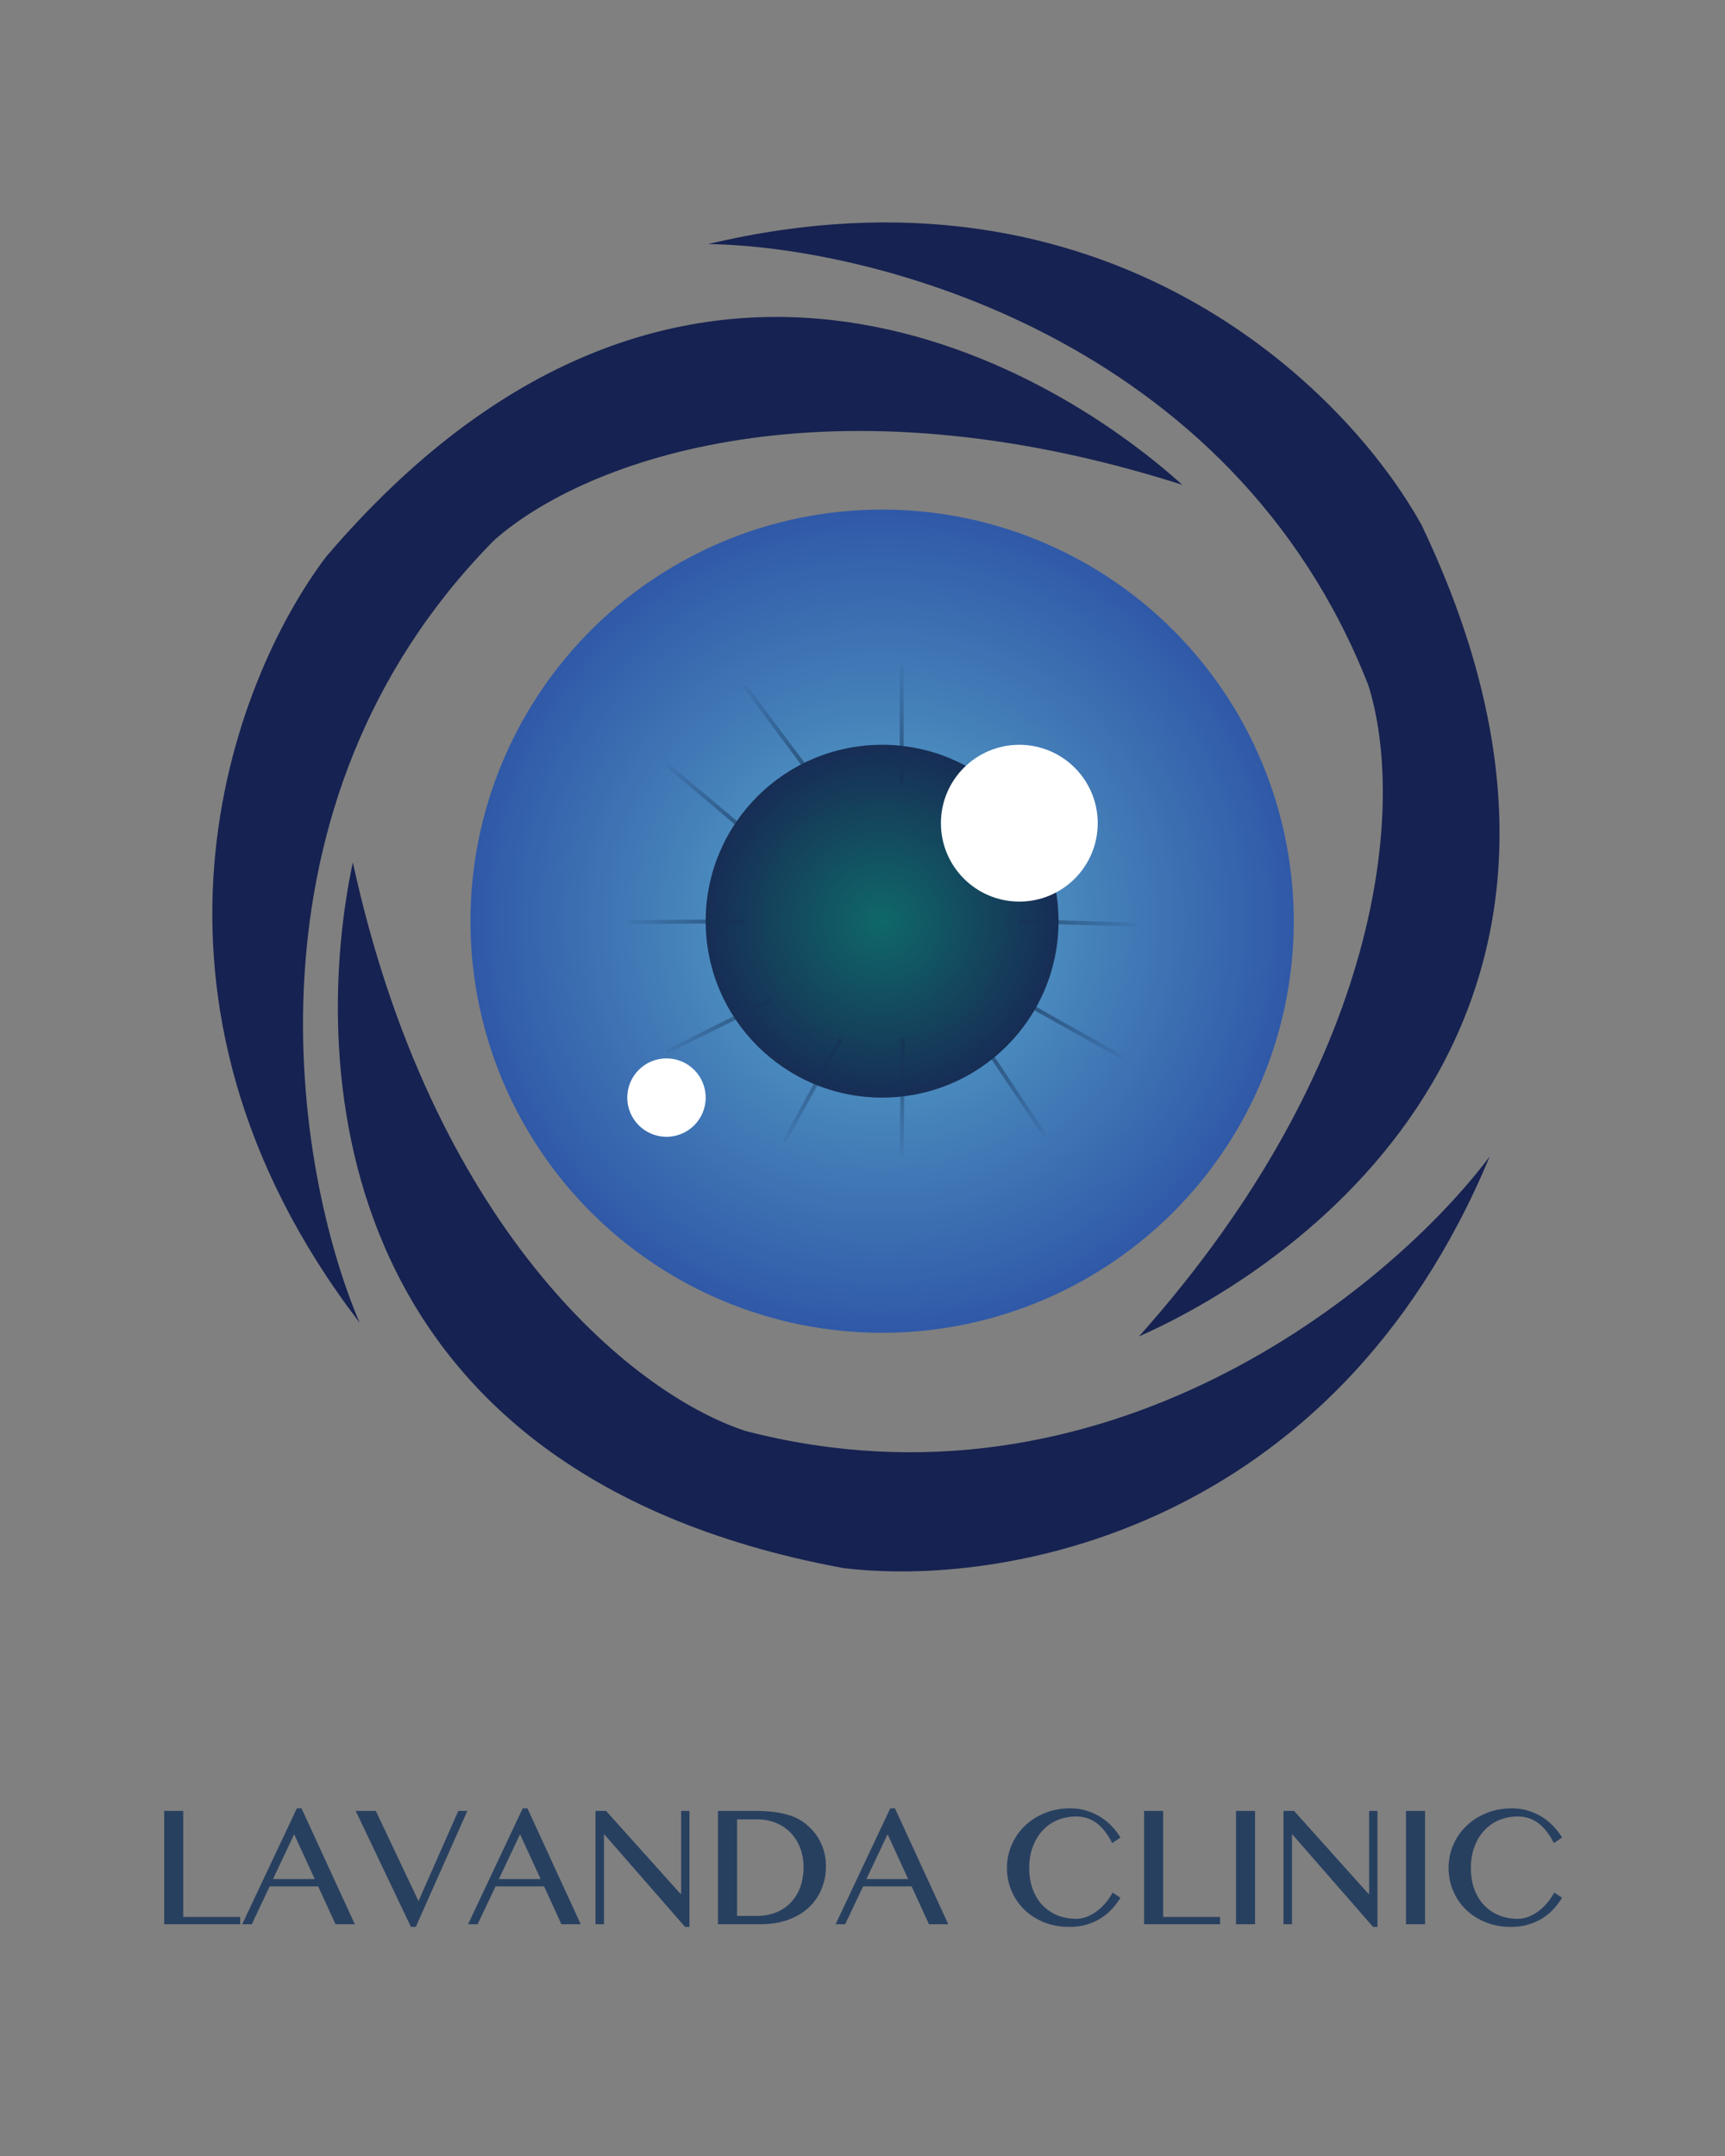
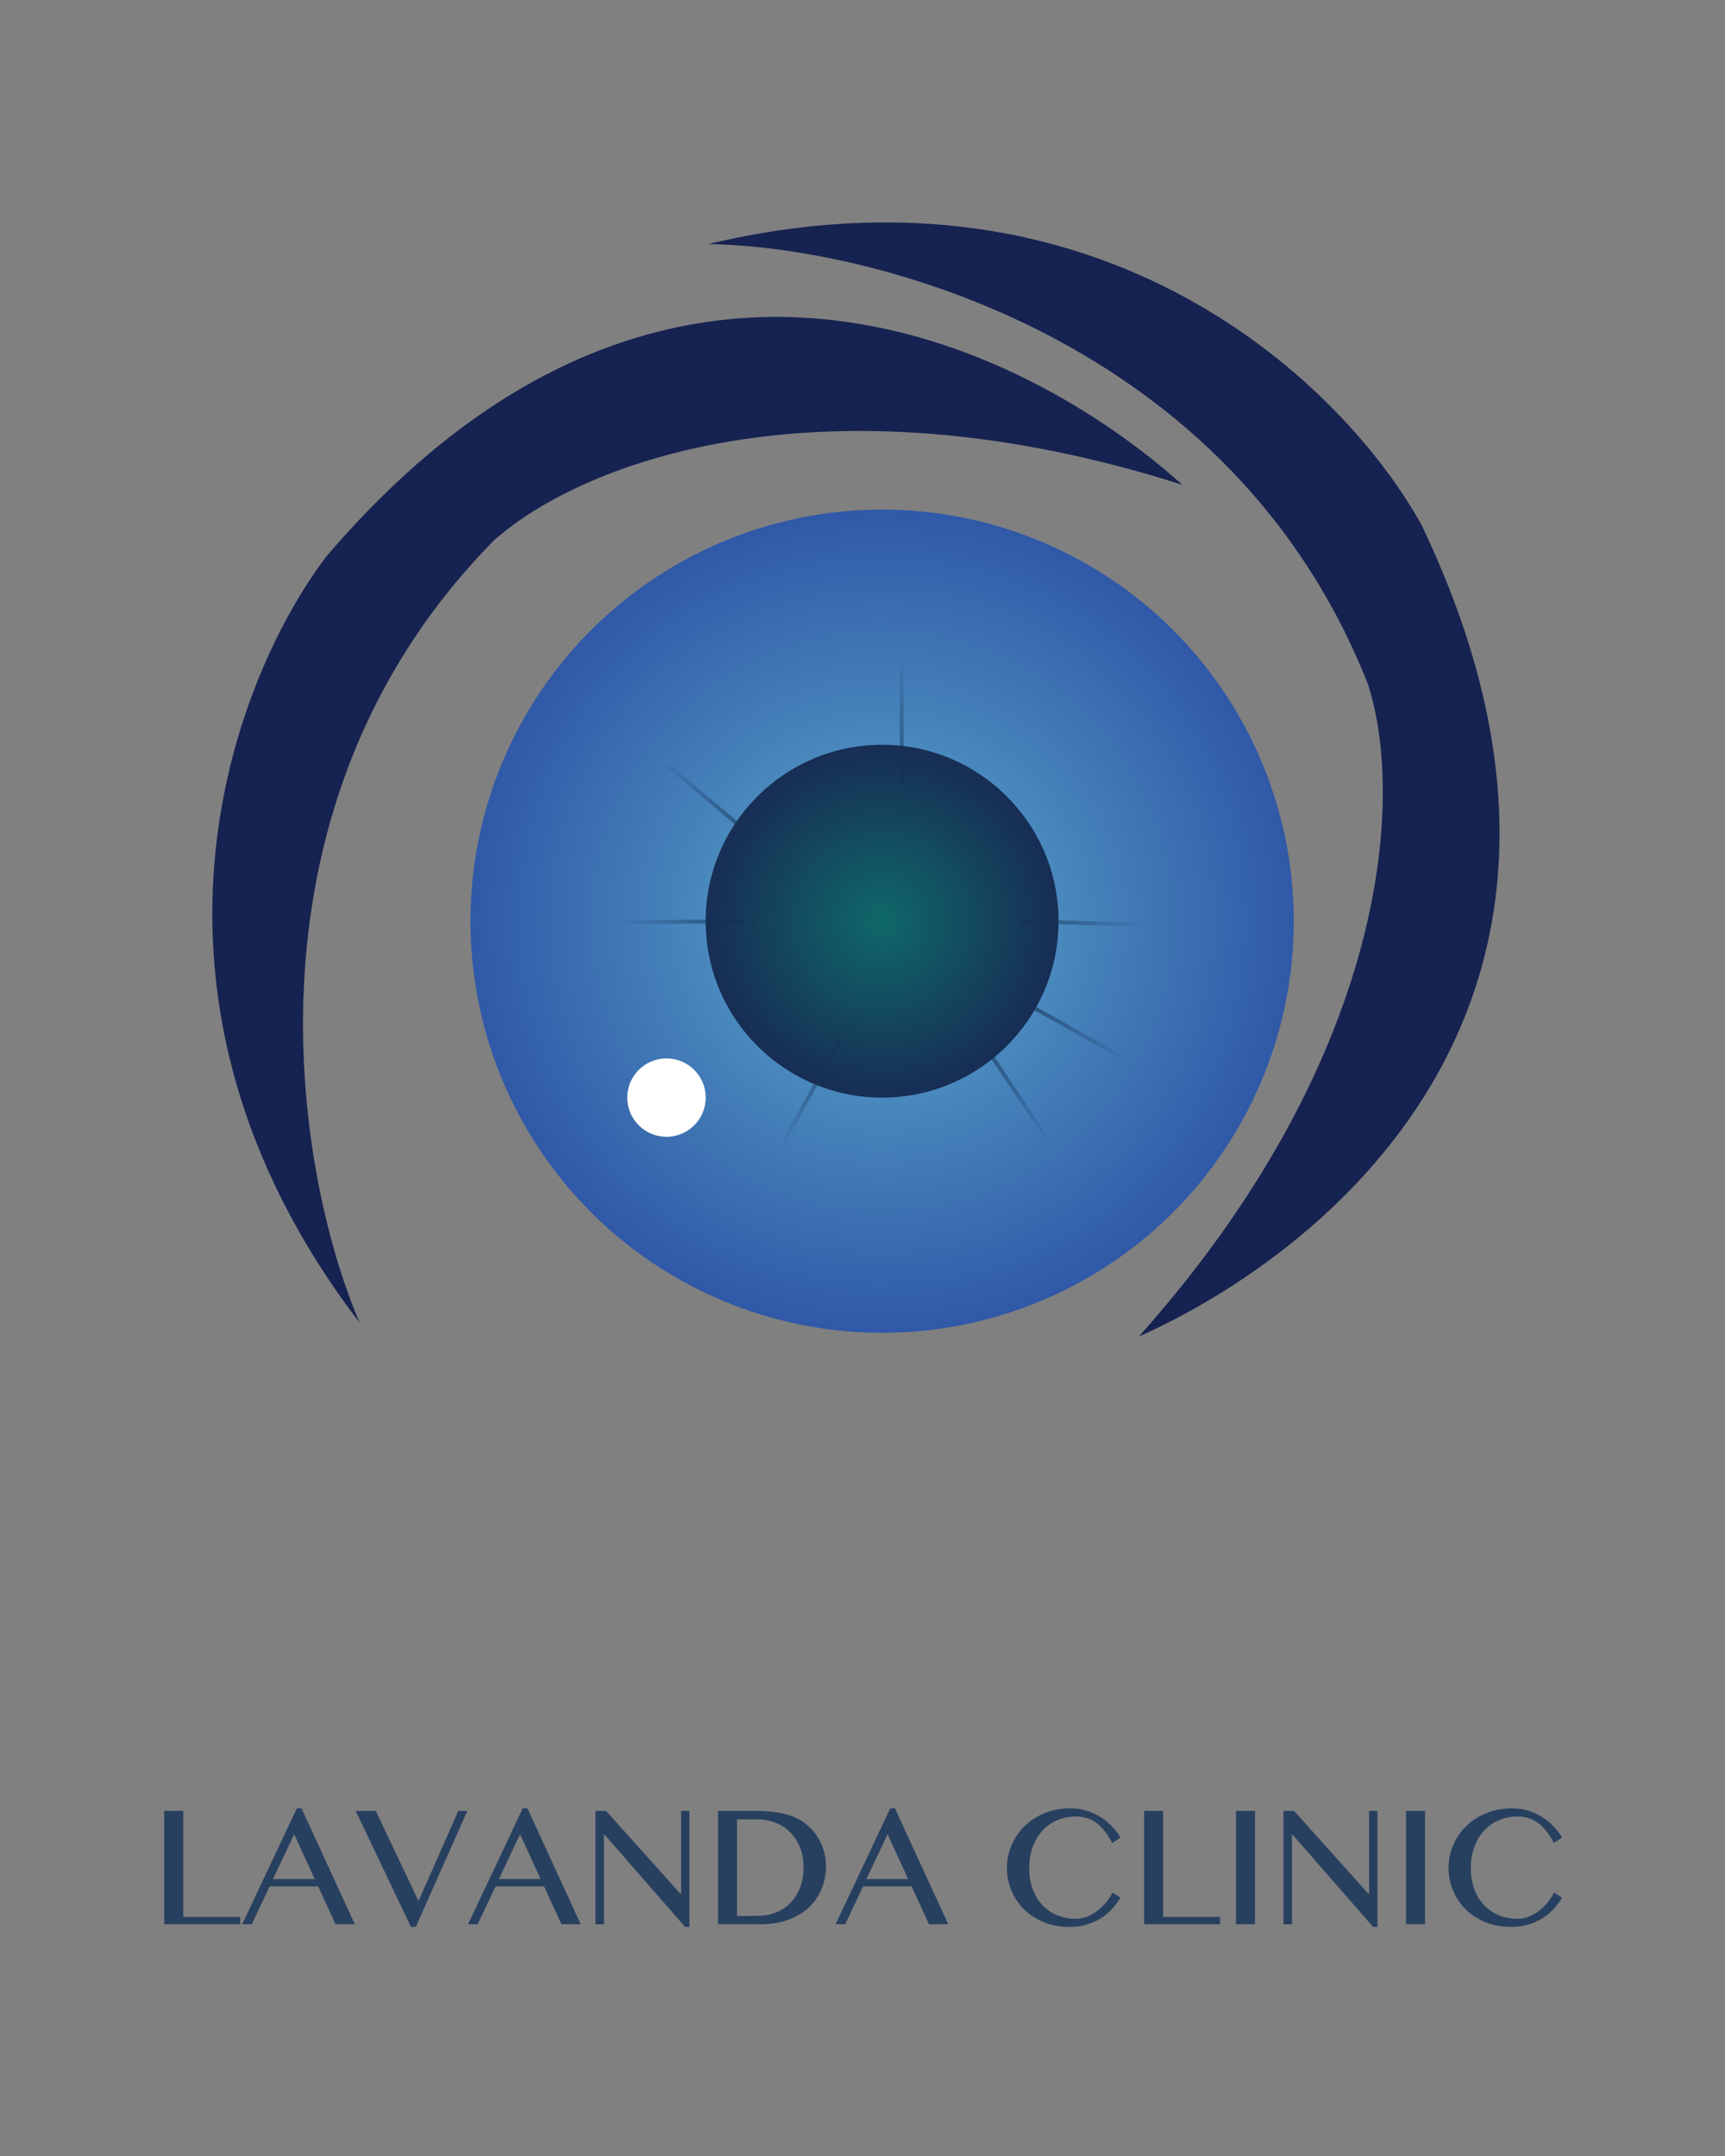
<svg xmlns="http://www.w3.org/2000/svg" width="44" height="55" viewBox="0 0 44 55" fill="none">
  <rect x="0" y="0" width="44" height="55" fill="#808080" stroke="none" />
  <circle cx="22.5" cy="23.5" r="10.5" fill="url(#paint0_radial_1_5)" />
  <circle cx="22.5" cy="23.5" r="4.5" fill="url(#paint1_radial_1_5)" />
-   <circle cx="26" cy="21" r="2" fill="white" />
  <circle cx="17" cy="28" r="1" fill="white" />
  <path d="M23 20V17" stroke="url(#paint2_linear_1_5)" stroke-opacity="0.67" stroke-width="0.1" />
  <path d="M19.296 21.43L17 19.5" stroke="url(#paint3_linear_1_5)" stroke-opacity="0.67" stroke-width="0.1" />
-   <path d="M20.793 19.905L19 17.5" stroke="url(#paint4_linear_1_5)" stroke-opacity="0.67" stroke-width="0.1" />
  <path d="M19 23.5L16 23.526" stroke="url(#paint5_linear_1_5)" stroke-opacity="0.67" stroke-width="0.1" />
  <path d="M21.444 26.5L20 29.13" stroke="url(#paint6_linear_1_5)" stroke-opacity="0.67" stroke-width="0.1" />
-   <path d="M19.688 25.5L17 26.832" stroke="url(#paint7_linear_1_5)" stroke-opacity="0.67" stroke-width="0.1" />
-   <path d="M23.03 26.5L23 29.5" stroke="url(#paint8_linear_1_5)" stroke-opacity="0.67" stroke-width="0.1" />
  <path d="M25 26.5L26.668 28.993" stroke="url(#paint9_linear_1_5)" stroke-opacity="0.67" stroke-width="0.1" />
  <path d="M26 25.5L28.616 26.969" stroke="url(#paint10_linear_1_5)" stroke-opacity="0.67" stroke-width="0.1" />
  <path d="M26 23.5L28.999 23.586" stroke="url(#paint11_linear_1_5)" stroke-opacity="0.67" stroke-width="0.1" />
-   <path d="M21.5 40C8 37.5 8 26.666 9 22C11 31.2 16 35.5 19 36.5C28.2 38.9 35.5 32.833 38 29.5C34 39.1 25.5 40.5 21.5 40Z" fill="#162251" />
  <path d="M8.318 14.203C17.228 3.757 26.613 9.169 30.156 12.367C21.187 9.503 14.964 11.686 12.599 13.786C5.924 20.556 7.533 29.911 9.172 33.742C2.854 25.481 5.887 17.418 8.318 14.203Z" fill="#162251" />
  <path d="M36.262 13.397C42.178 25.786 33.416 32.157 29.053 34.092C35.318 27.064 35.856 20.492 34.901 17.477C31.432 8.625 22.232 6.288 18.066 6.226C28.183 3.816 34.314 9.868 36.262 13.397Z" fill="#162251" />
  <path d="M4.188 46.197H4.674V48.902H6.126V49.088H4.188V46.197ZM7.691 46.131L9.051 49.088H8.558L8.116 48.123H6.878L6.422 49.088H6.178L7.572 46.131H7.691ZM6.964 47.935H8.028L7.503 46.793L6.964 47.935ZM9.586 46.197L10.675 48.497L11.69 46.197H11.92L10.606 49.156H10.482L9.073 46.197H9.586ZM13.453 46.131L14.813 49.088H14.32L13.878 48.123H12.64L12.183 49.088H11.939L13.333 46.131H13.453ZM12.725 47.935H13.79L13.265 46.793L12.725 47.935ZM15.189 46.197H15.46L17.354 48.309H17.374V46.197H17.586V49.156H17.474L15.423 46.805H15.406V49.088H15.189V46.197ZM18.314 46.197H19.273C19.571 46.197 19.827 46.225 20.04 46.28C20.253 46.335 20.431 46.424 20.575 46.546C20.739 46.684 20.862 46.844 20.943 47.025C21.026 47.204 21.068 47.401 21.068 47.615C21.068 47.819 21.03 48.01 20.955 48.189C20.882 48.368 20.775 48.525 20.633 48.658C20.491 48.791 20.317 48.896 20.108 48.973C19.9 49.049 19.662 49.088 19.393 49.088H18.314V46.197ZM18.8 48.875H19.312C19.477 48.875 19.631 48.848 19.774 48.795C19.919 48.741 20.044 48.661 20.15 48.555C20.257 48.45 20.342 48.319 20.404 48.165C20.465 48.008 20.496 47.829 20.496 47.625C20.496 47.448 20.467 47.285 20.409 47.137C20.35 46.987 20.269 46.859 20.164 46.751C20.06 46.644 19.936 46.561 19.791 46.502C19.646 46.442 19.488 46.412 19.317 46.412H18.8V48.875ZM22.828 46.131L24.188 49.088H23.695L23.253 48.123H22.015L21.558 49.088H21.314L22.708 46.131H22.828ZM22.1 47.935H23.165L22.64 46.793L22.1 47.935ZM26.253 47.652C26.253 47.855 26.283 48.038 26.344 48.199C26.404 48.358 26.487 48.494 26.593 48.604C26.7 48.715 26.826 48.8 26.971 48.861C27.117 48.919 27.276 48.949 27.447 48.949C27.548 48.949 27.646 48.929 27.74 48.89C27.834 48.851 27.922 48.8 28.001 48.736C28.083 48.673 28.155 48.601 28.219 48.521C28.284 48.441 28.337 48.361 28.377 48.279L28.58 48.411C28.521 48.509 28.451 48.603 28.37 48.692C28.289 48.782 28.195 48.861 28.089 48.929C27.983 48.997 27.863 49.052 27.728 49.093C27.594 49.135 27.445 49.156 27.279 49.156C27.039 49.156 26.821 49.116 26.624 49.036C26.429 48.955 26.261 48.846 26.121 48.709C25.983 48.572 25.876 48.413 25.799 48.231C25.723 48.048 25.684 47.855 25.684 47.652C25.684 47.449 25.724 47.255 25.802 47.071C25.88 46.887 25.99 46.726 26.131 46.588C26.273 46.448 26.443 46.337 26.641 46.256C26.84 46.173 27.061 46.131 27.303 46.131C27.456 46.131 27.597 46.152 27.725 46.195C27.856 46.235 27.974 46.29 28.079 46.358C28.187 46.426 28.282 46.505 28.365 46.595C28.45 46.684 28.521 46.778 28.58 46.876L28.37 47.017C28.25 46.783 28.114 46.611 27.965 46.502C27.815 46.393 27.643 46.339 27.45 46.339C27.282 46.339 27.125 46.369 26.978 46.429C26.834 46.489 26.707 46.576 26.6 46.69C26.492 46.804 26.408 46.942 26.346 47.105C26.284 47.266 26.253 47.449 26.253 47.652ZM29.183 46.197H29.669V48.902H31.121V49.088H29.183V46.197ZM31.527 46.197H32.013V49.088H31.527V46.197ZM32.738 46.197H33.009L34.903 48.309H34.923V46.197H35.135V49.156H35.023L32.972 46.805H32.955V49.088H32.738V46.197ZM35.863 46.197H36.349V49.088H35.863V46.197ZM37.518 47.652C37.518 47.855 37.548 48.038 37.608 48.199C37.669 48.358 37.752 48.494 37.857 48.604C37.965 48.715 38.091 48.8 38.236 48.861C38.382 48.919 38.541 48.949 38.712 48.949C38.813 48.949 38.91 48.929 39.005 48.89C39.099 48.851 39.186 48.8 39.266 48.736C39.347 48.673 39.42 48.601 39.483 48.521C39.548 48.441 39.601 48.361 39.642 48.279L39.845 48.411C39.786 48.509 39.716 48.603 39.635 48.692C39.553 48.782 39.46 48.861 39.354 48.929C39.248 48.997 39.128 49.052 38.992 49.093C38.859 49.135 38.709 49.156 38.543 49.156C38.304 49.156 38.086 49.116 37.889 49.036C37.694 48.955 37.526 48.846 37.386 48.709C37.248 48.572 37.14 48.413 37.064 48.231C36.987 48.048 36.949 47.855 36.949 47.652C36.949 47.449 36.988 47.255 37.066 47.071C37.144 46.887 37.254 46.726 37.396 46.588C37.537 46.448 37.708 46.337 37.906 46.256C38.105 46.173 38.325 46.131 38.568 46.131C38.721 46.131 38.861 46.152 38.99 46.195C39.12 46.235 39.238 46.29 39.344 46.358C39.452 46.426 39.547 46.505 39.63 46.595C39.714 46.684 39.786 46.778 39.845 46.876L39.635 47.017C39.514 46.783 39.379 46.611 39.229 46.502C39.08 46.393 38.908 46.339 38.714 46.339C38.547 46.339 38.389 46.369 38.243 46.429C38.098 46.489 37.972 46.576 37.865 46.69C37.757 46.804 37.672 46.942 37.611 47.105C37.549 47.266 37.518 47.449 37.518 47.652Z" fill="#284060" />
  <defs>
    <radialGradient id="paint0_radial_1_5" cx="0" cy="0" r="1" gradientUnits="userSpaceOnUse" gradientTransform="translate(22.5 23.5) rotate(90) scale(10.5)">
      <stop offset="0.385" stop-color="#4B8CBE" />
      <stop offset="1" stop-color="#3059A8" />
    </radialGradient>
    <radialGradient id="paint1_radial_1_5" cx="0" cy="0" r="1" gradientUnits="userSpaceOnUse" gradientTransform="translate(22.5 23.5) rotate(90) scale(4.5)">
      <stop stop-color="#0F6869" />
      <stop offset="1" stop-color="#172D55" />
    </radialGradient>
    <linearGradient id="paint2_linear_1_5" x1="23.5" y1="17" x2="23.5" y2="20" gradientUnits="userSpaceOnUse">
      <stop stop-color="#163257" stop-opacity="0.08" />
      <stop offset="1" stop-color="#163156" />
    </linearGradient>
    <linearGradient id="paint3_linear_1_5" x1="17.322" y1="19.117" x2="19.618" y2="21.048" gradientUnits="userSpaceOnUse">
      <stop stop-color="#163257" stop-opacity="0.08" />
      <stop offset="1" stop-color="#163156" />
    </linearGradient>
    <linearGradient id="paint4_linear_1_5" x1="19.401" y1="17.201" x2="21.194" y2="19.606" gradientUnits="userSpaceOnUse">
      <stop stop-color="#163257" stop-opacity="0.08" />
      <stop offset="1" stop-color="#163156" />
    </linearGradient>
    <linearGradient id="paint5_linear_1_5" x1="15.996" y1="23.026" x2="18.995" y2="23" gradientUnits="userSpaceOnUse">
      <stop stop-color="#163257" stop-opacity="0.08" />
      <stop offset="1" stop-color="#163156" />
    </linearGradient>
    <linearGradient id="paint6_linear_1_5" x1="19.562" y1="28.889" x2="21.006" y2="26.259" gradientUnits="userSpaceOnUse">
      <stop stop-color="#163257" stop-opacity="0.08" />
      <stop offset="1" stop-color="#163156" />
    </linearGradient>
    <linearGradient id="paint7_linear_1_5" x1="16.778" y1="26.384" x2="19.466" y2="25.052" gradientUnits="userSpaceOnUse">
      <stop stop-color="#163257" stop-opacity="0.08" />
      <stop offset="1" stop-color="#163156" />
    </linearGradient>
    <linearGradient id="paint8_linear_1_5" x1="22.5" y1="29.495" x2="22.53" y2="26.495" gradientUnits="userSpaceOnUse">
      <stop stop-color="#163257" stop-opacity="0.08" />
      <stop offset="1" stop-color="#163156" />
    </linearGradient>
    <linearGradient id="paint9_linear_1_5" x1="26.253" y1="29.271" x2="24.584" y2="26.778" gradientUnits="userSpaceOnUse">
      <stop stop-color="#163257" stop-opacity="0.08" />
      <stop offset="1" stop-color="#163156" />
    </linearGradient>
    <linearGradient id="paint10_linear_1_5" x1="28.371" y1="27.405" x2="25.755" y2="25.936" gradientUnits="userSpaceOnUse">
      <stop stop-color="#163257" stop-opacity="0.08" />
      <stop offset="1" stop-color="#163156" />
    </linearGradient>
    <linearGradient id="paint11_linear_1_5" x1="28.984" y1="24.086" x2="25.986" y2="24" gradientUnits="userSpaceOnUse">
      <stop stop-color="#163257" stop-opacity="0.08" />
      <stop offset="1" stop-color="#163156" />
    </linearGradient>
  </defs>
</svg>